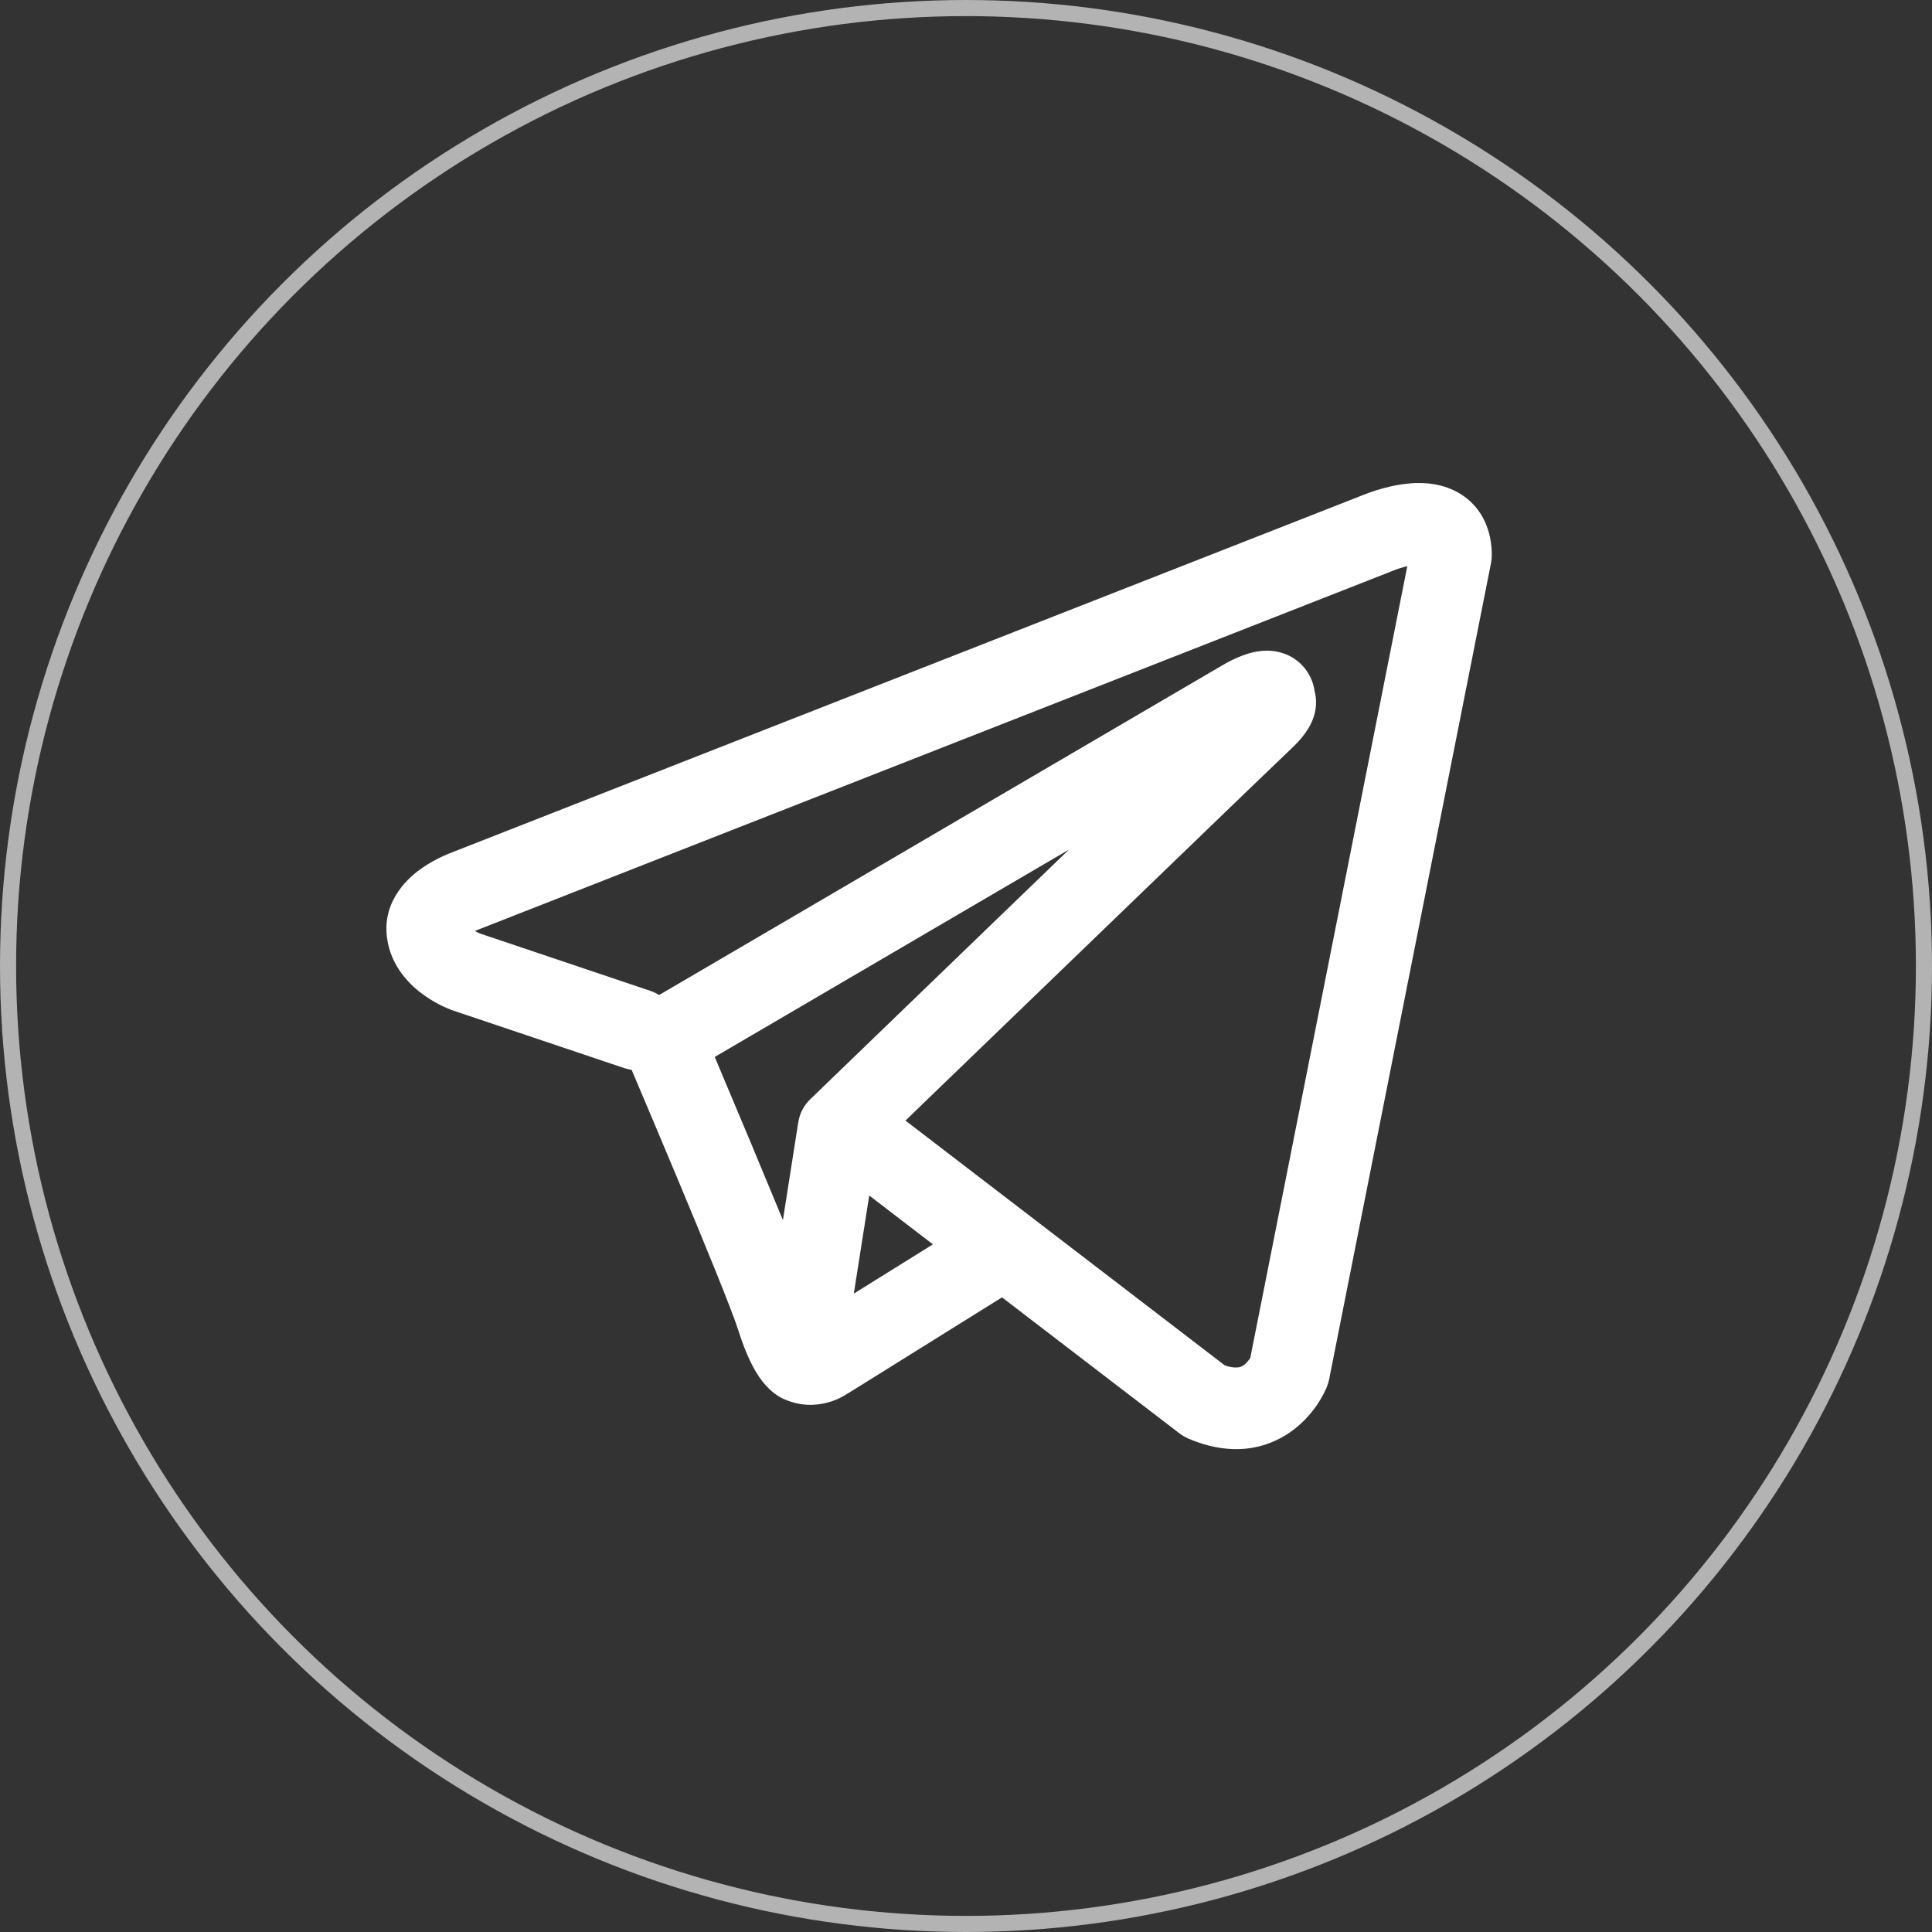
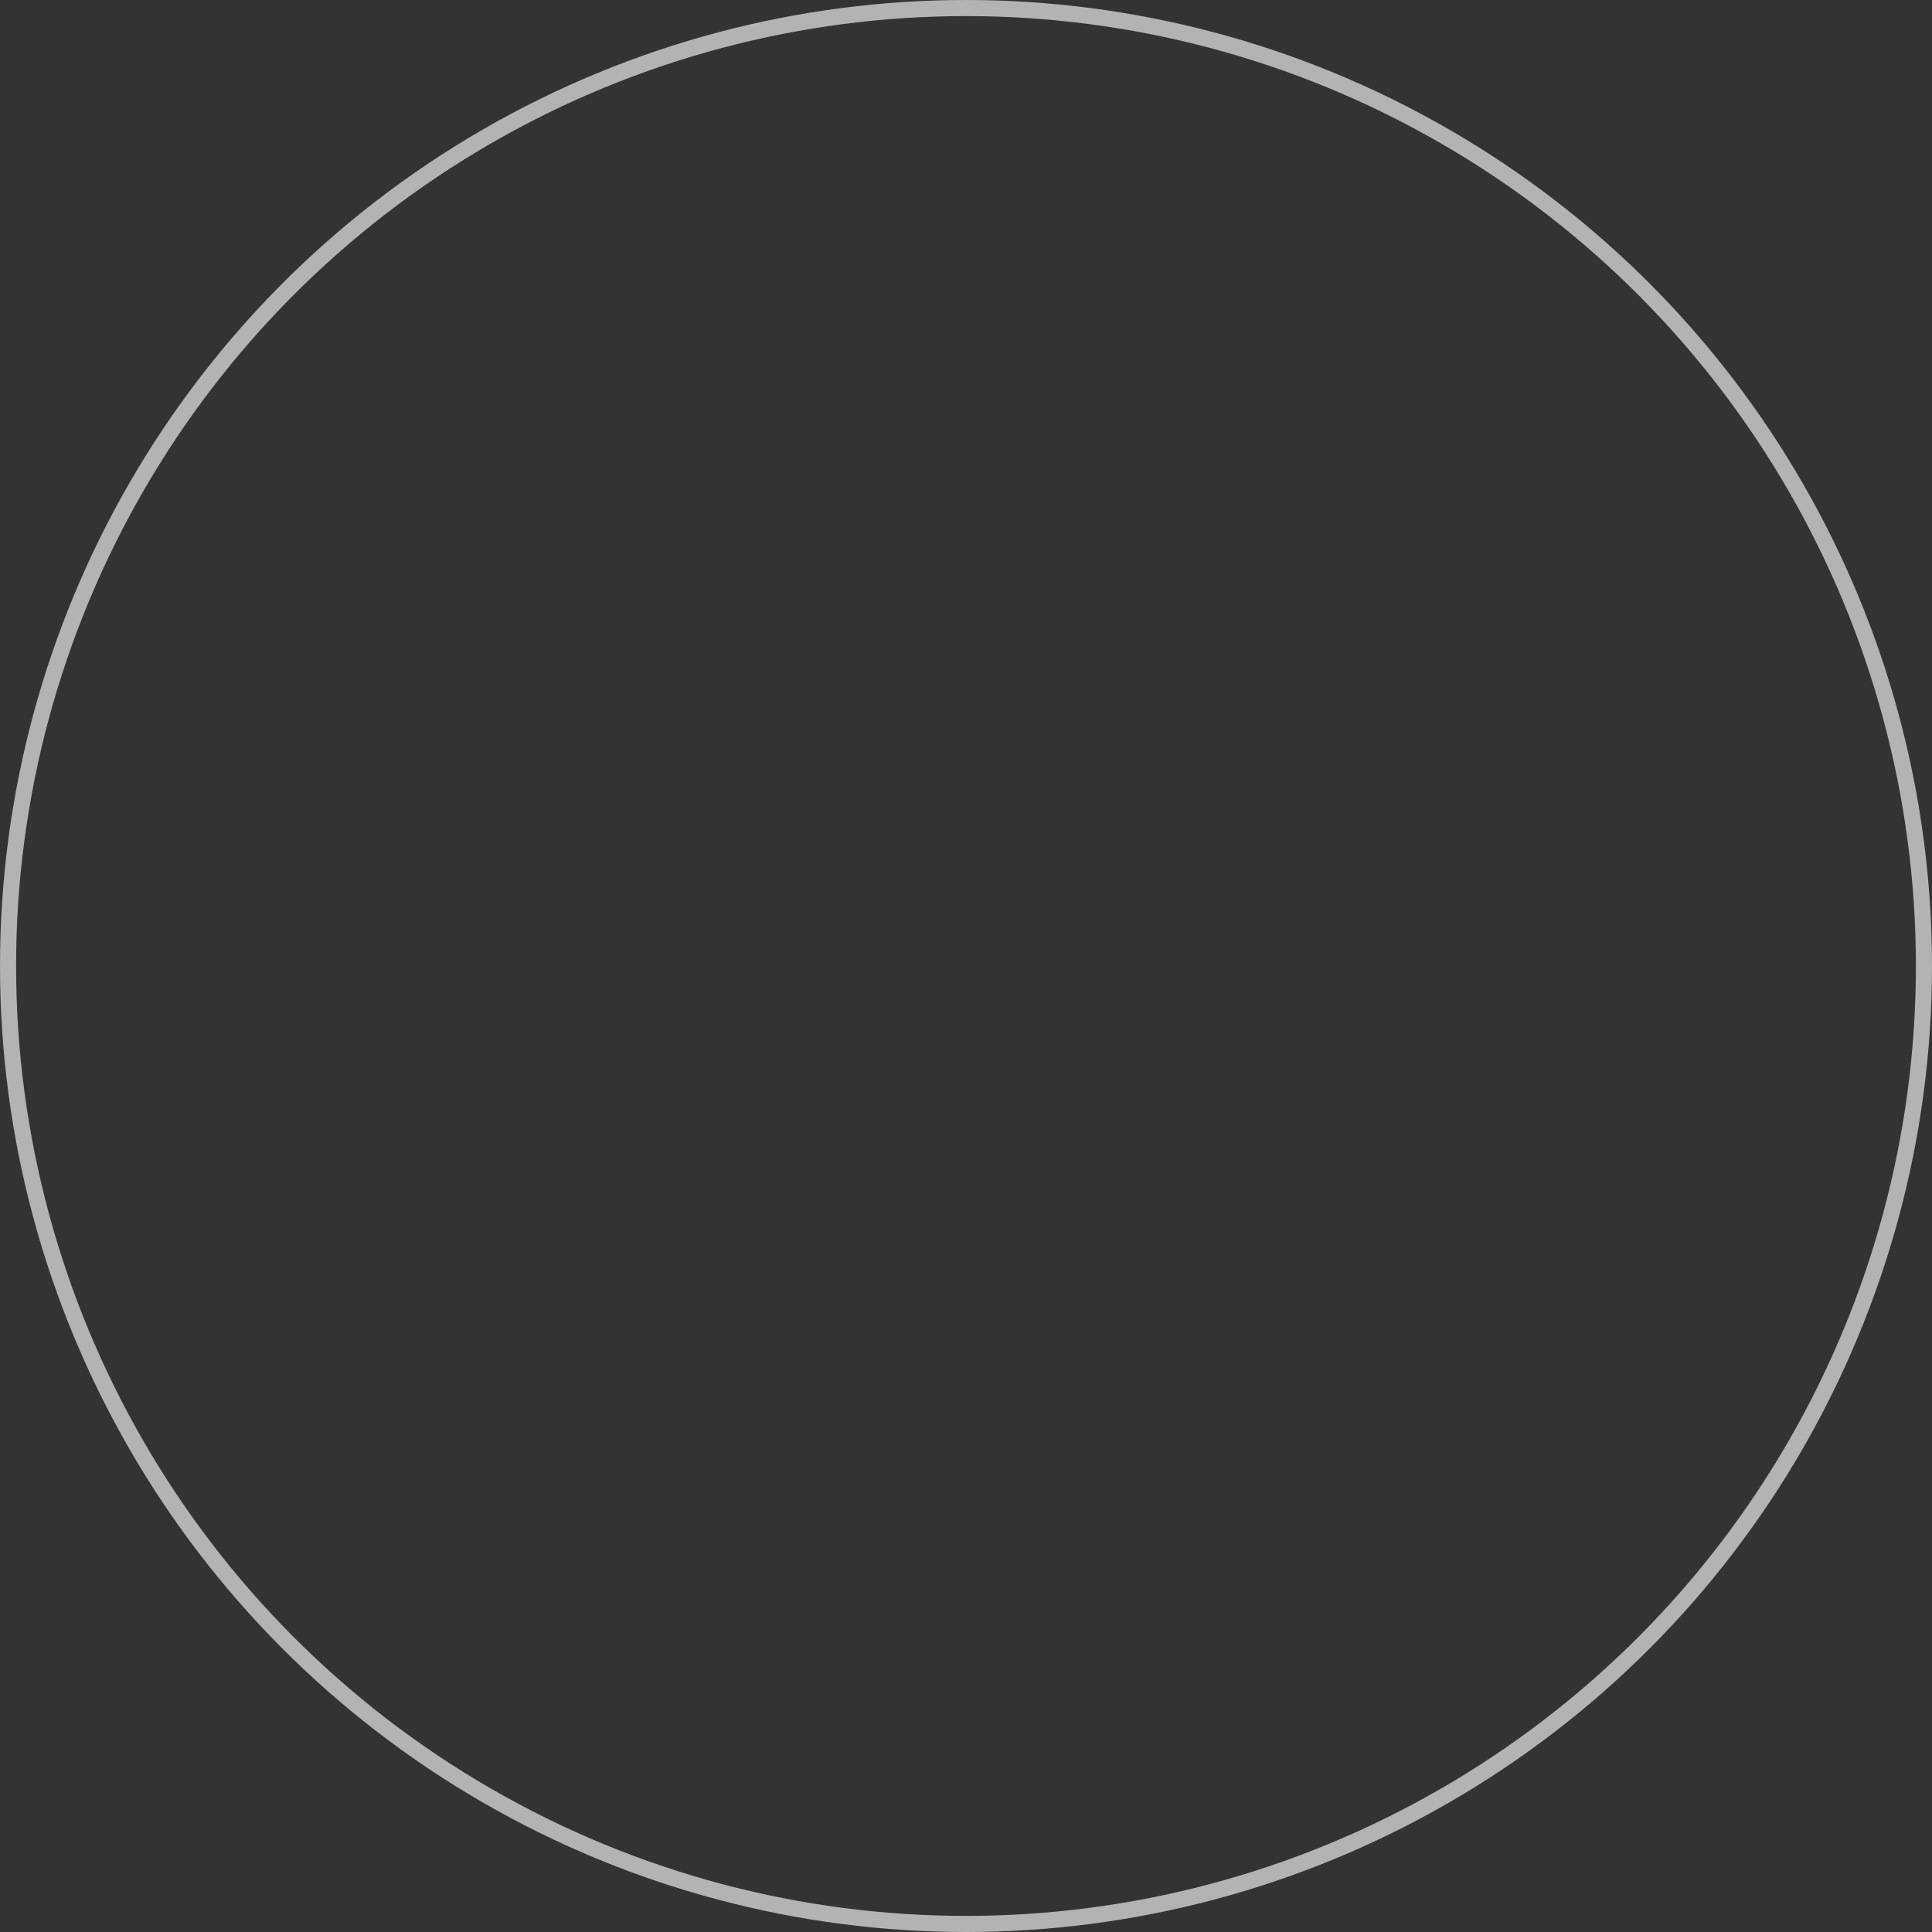
<svg xmlns="http://www.w3.org/2000/svg" width="60" height="60" viewBox="0 0 60 60" fill="none">
  <rect x="0" y="0" width="60" height="60" fill="#333333" stroke="none" />
-   <path fill-rule="evenodd" clip-rule="evenodd" d="M19.393 33.173C19.466 33.197 19.54 33.214 19.616 33.225C20.093 34.35 20.568 35.476 21.04 36.603C21.889 38.632 22.744 40.721 22.932 41.322C23.166 42.061 23.413 42.564 23.683 42.908C23.823 43.083 23.983 43.239 24.172 43.357C24.27 43.418 24.376 43.468 24.486 43.505C25.026 43.708 25.519 43.623 25.828 43.52C26.009 43.459 26.181 43.373 26.34 43.267L26.349 43.264L31.118 40.291L36.627 44.513C36.709 44.575 36.796 44.627 36.891 44.67C37.552 44.956 38.194 45.058 38.798 44.977C39.398 44.892 39.876 44.641 40.232 44.356C40.641 44.026 40.967 43.605 41.184 43.127L41.199 43.09L41.204 43.077L41.207 43.07V43.066L41.209 43.065C41.238 42.992 41.261 42.917 41.277 42.84L46.305 17.486C46.321 17.404 46.329 17.322 46.329 17.239C46.329 16.497 46.049 15.79 45.392 15.363C44.829 14.997 44.203 14.98 43.806 15.01C43.381 15.044 42.986 15.149 42.721 15.233C42.573 15.28 42.426 15.333 42.282 15.392L42.264 15.4L14.059 26.463L14.056 26.465C13.96 26.5 13.866 26.539 13.774 26.581C13.55 26.682 13.335 26.802 13.133 26.939C12.749 27.201 11.867 27.919 12.017 29.108C12.135 30.052 12.783 30.635 13.18 30.915C13.396 31.068 13.602 31.178 13.754 31.251C13.821 31.284 13.966 31.342 14.028 31.369L14.045 31.374L19.393 33.173ZM43.251 17.729H43.248C43.233 17.735 43.218 17.741 43.204 17.747L14.965 28.826C14.951 28.832 14.936 28.837 14.921 28.843L14.904 28.848C14.853 28.868 14.802 28.89 14.752 28.915C14.799 28.942 14.848 28.966 14.898 28.988L20.2 30.773C20.294 30.805 20.385 30.848 20.47 30.901L37.981 20.65L37.998 20.641C38.066 20.6 38.136 20.562 38.207 20.527C38.328 20.464 38.523 20.373 38.742 20.305C38.894 20.258 39.344 20.125 39.83 20.282C40.088 20.363 40.318 20.515 40.493 20.721C40.669 20.926 40.783 21.177 40.823 21.445C40.886 21.679 40.887 21.925 40.828 22.16C40.71 22.624 40.386 22.985 40.09 23.262C39.837 23.498 36.553 26.664 33.315 29.789L28.905 34.042L28.121 34.801L38.03 42.398C38.164 42.454 38.309 42.478 38.453 42.466C38.526 42.456 38.595 42.425 38.651 42.378C38.719 42.32 38.778 42.252 38.825 42.175L38.828 42.174L43.705 17.582C43.551 17.619 43.401 17.667 43.254 17.727L43.251 17.729ZM28.973 38.644L26.995 37.128L26.516 40.174L28.973 38.644ZM25.181 34.121L27.147 32.223L31.557 27.967L33.199 26.384L22.196 32.825L22.255 32.964C22.949 34.603 23.635 36.245 24.314 37.891L24.791 34.853C24.835 34.572 24.972 34.315 25.181 34.121Z" fill="white" />
  <circle cx="30" cy="30" r="29.75" stroke="#B3B3B3" stroke-width="0.5" />
</svg>